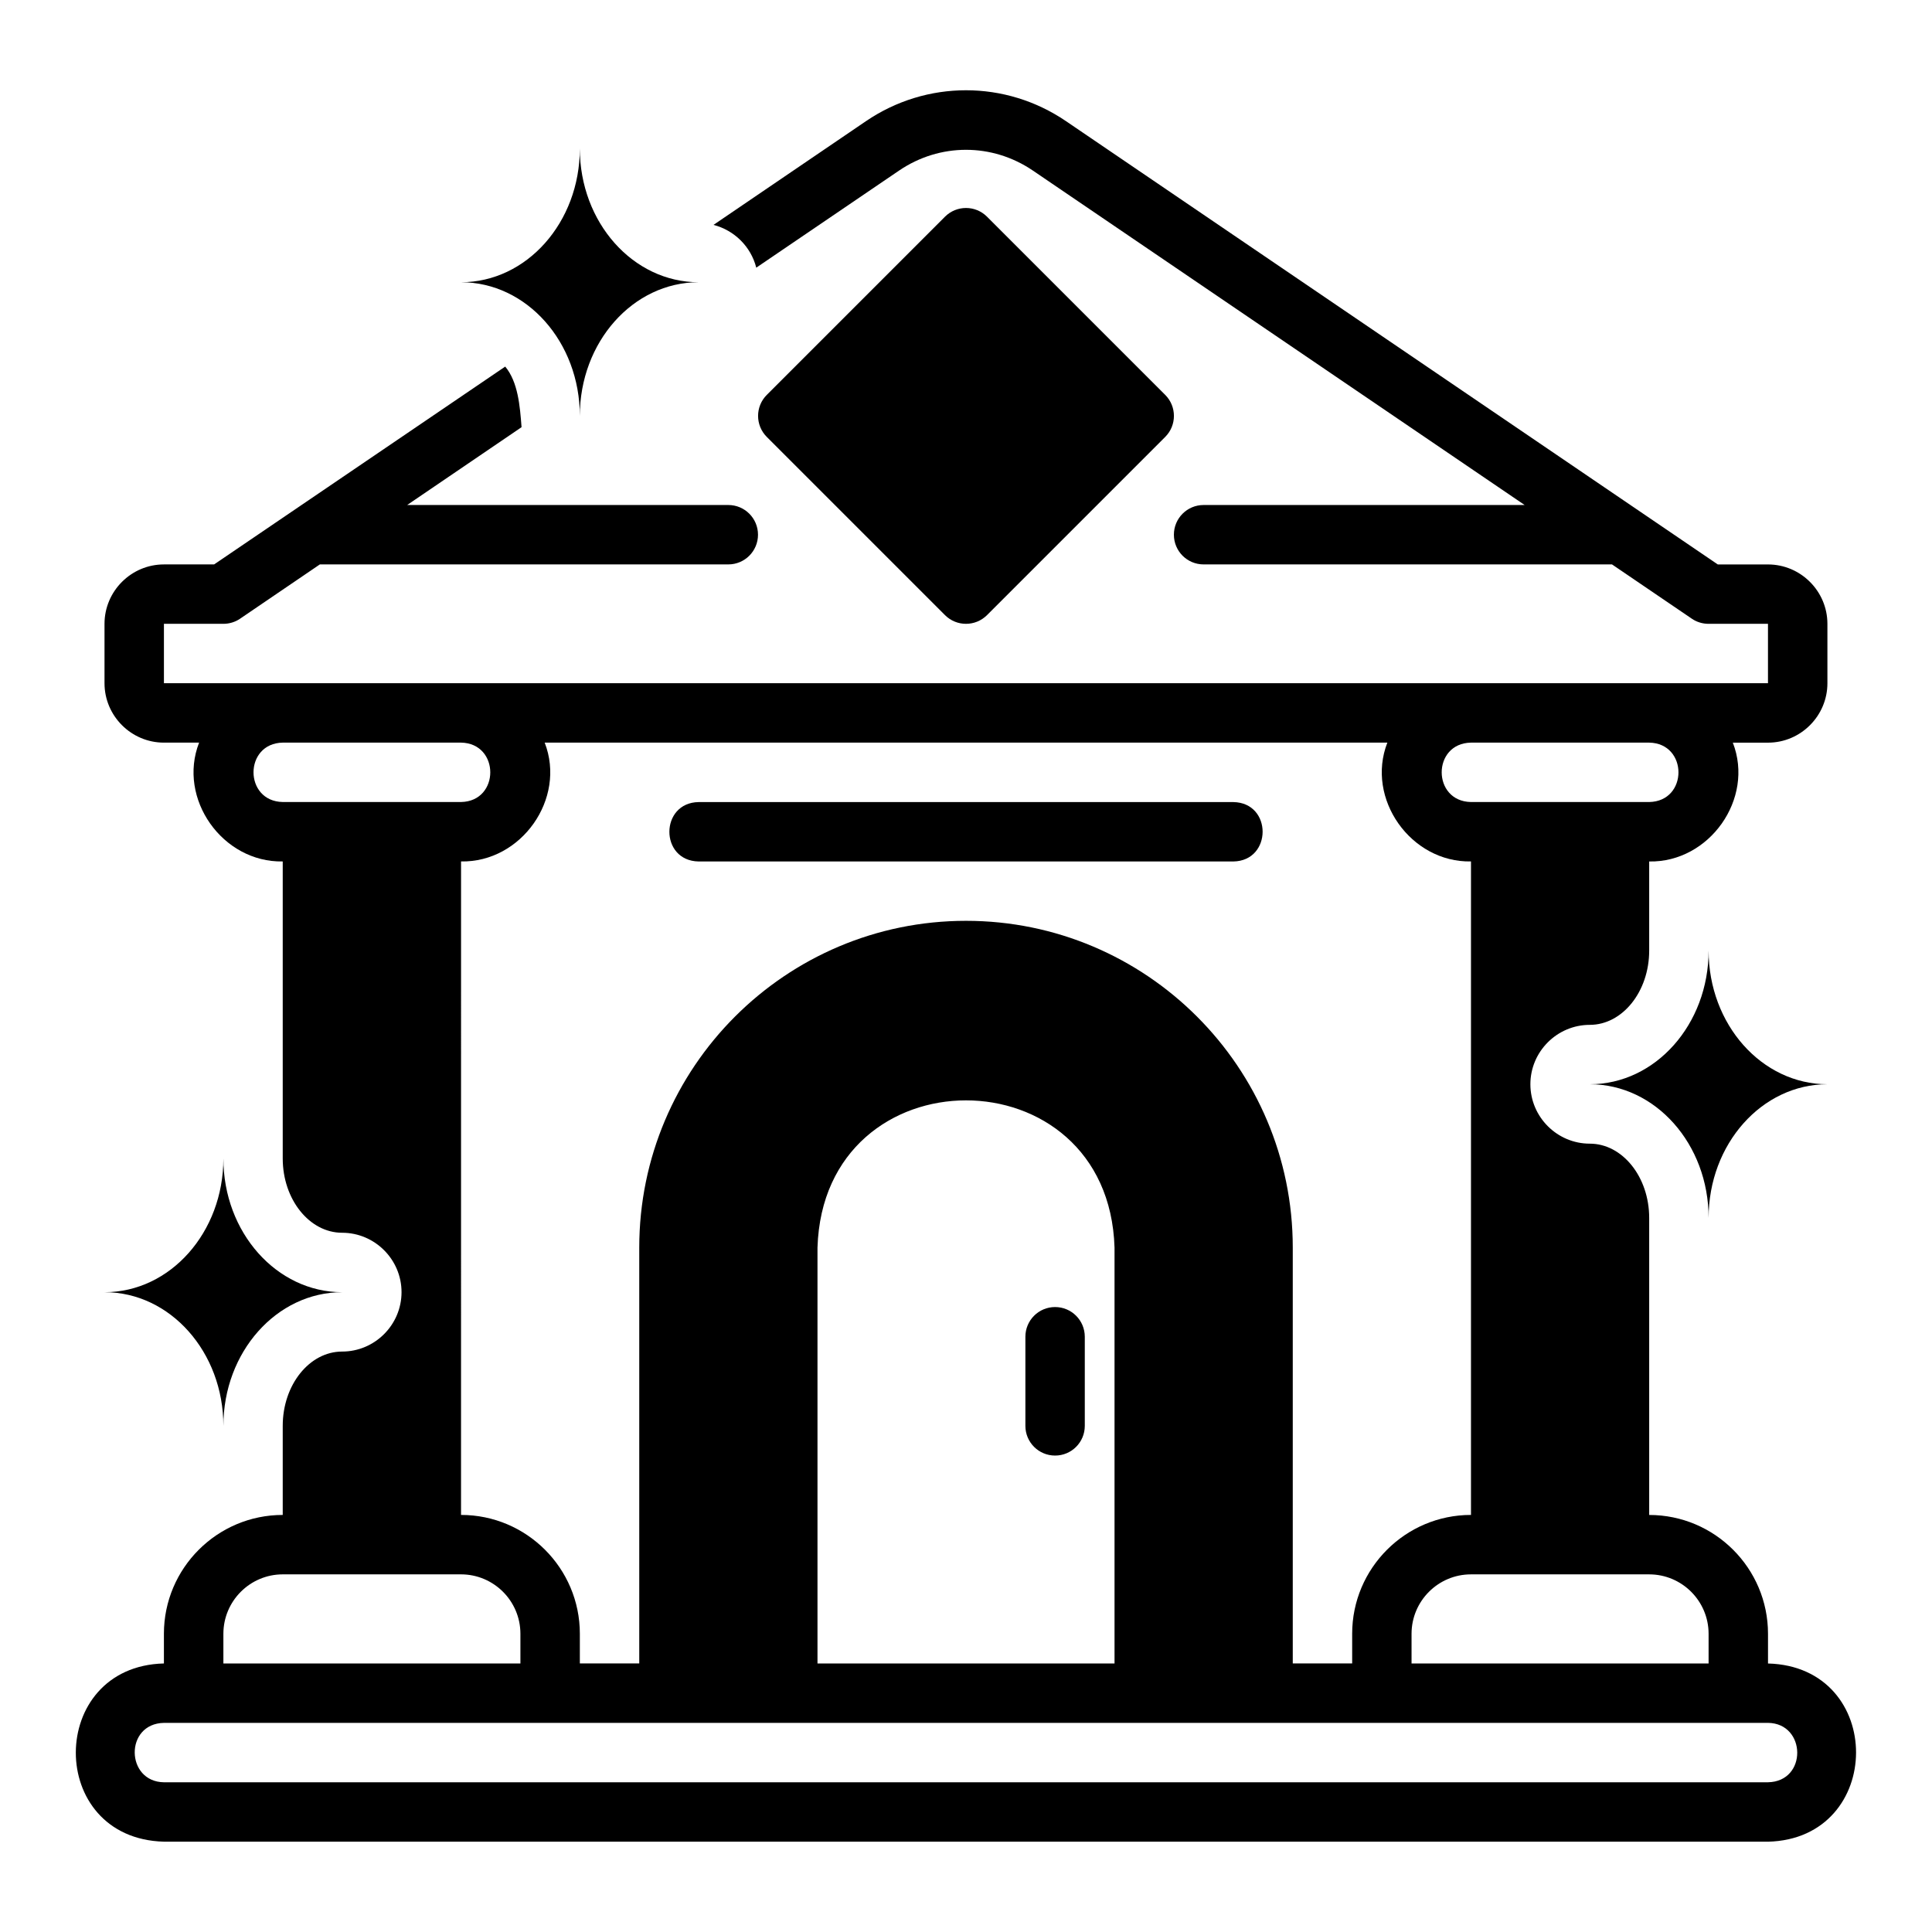
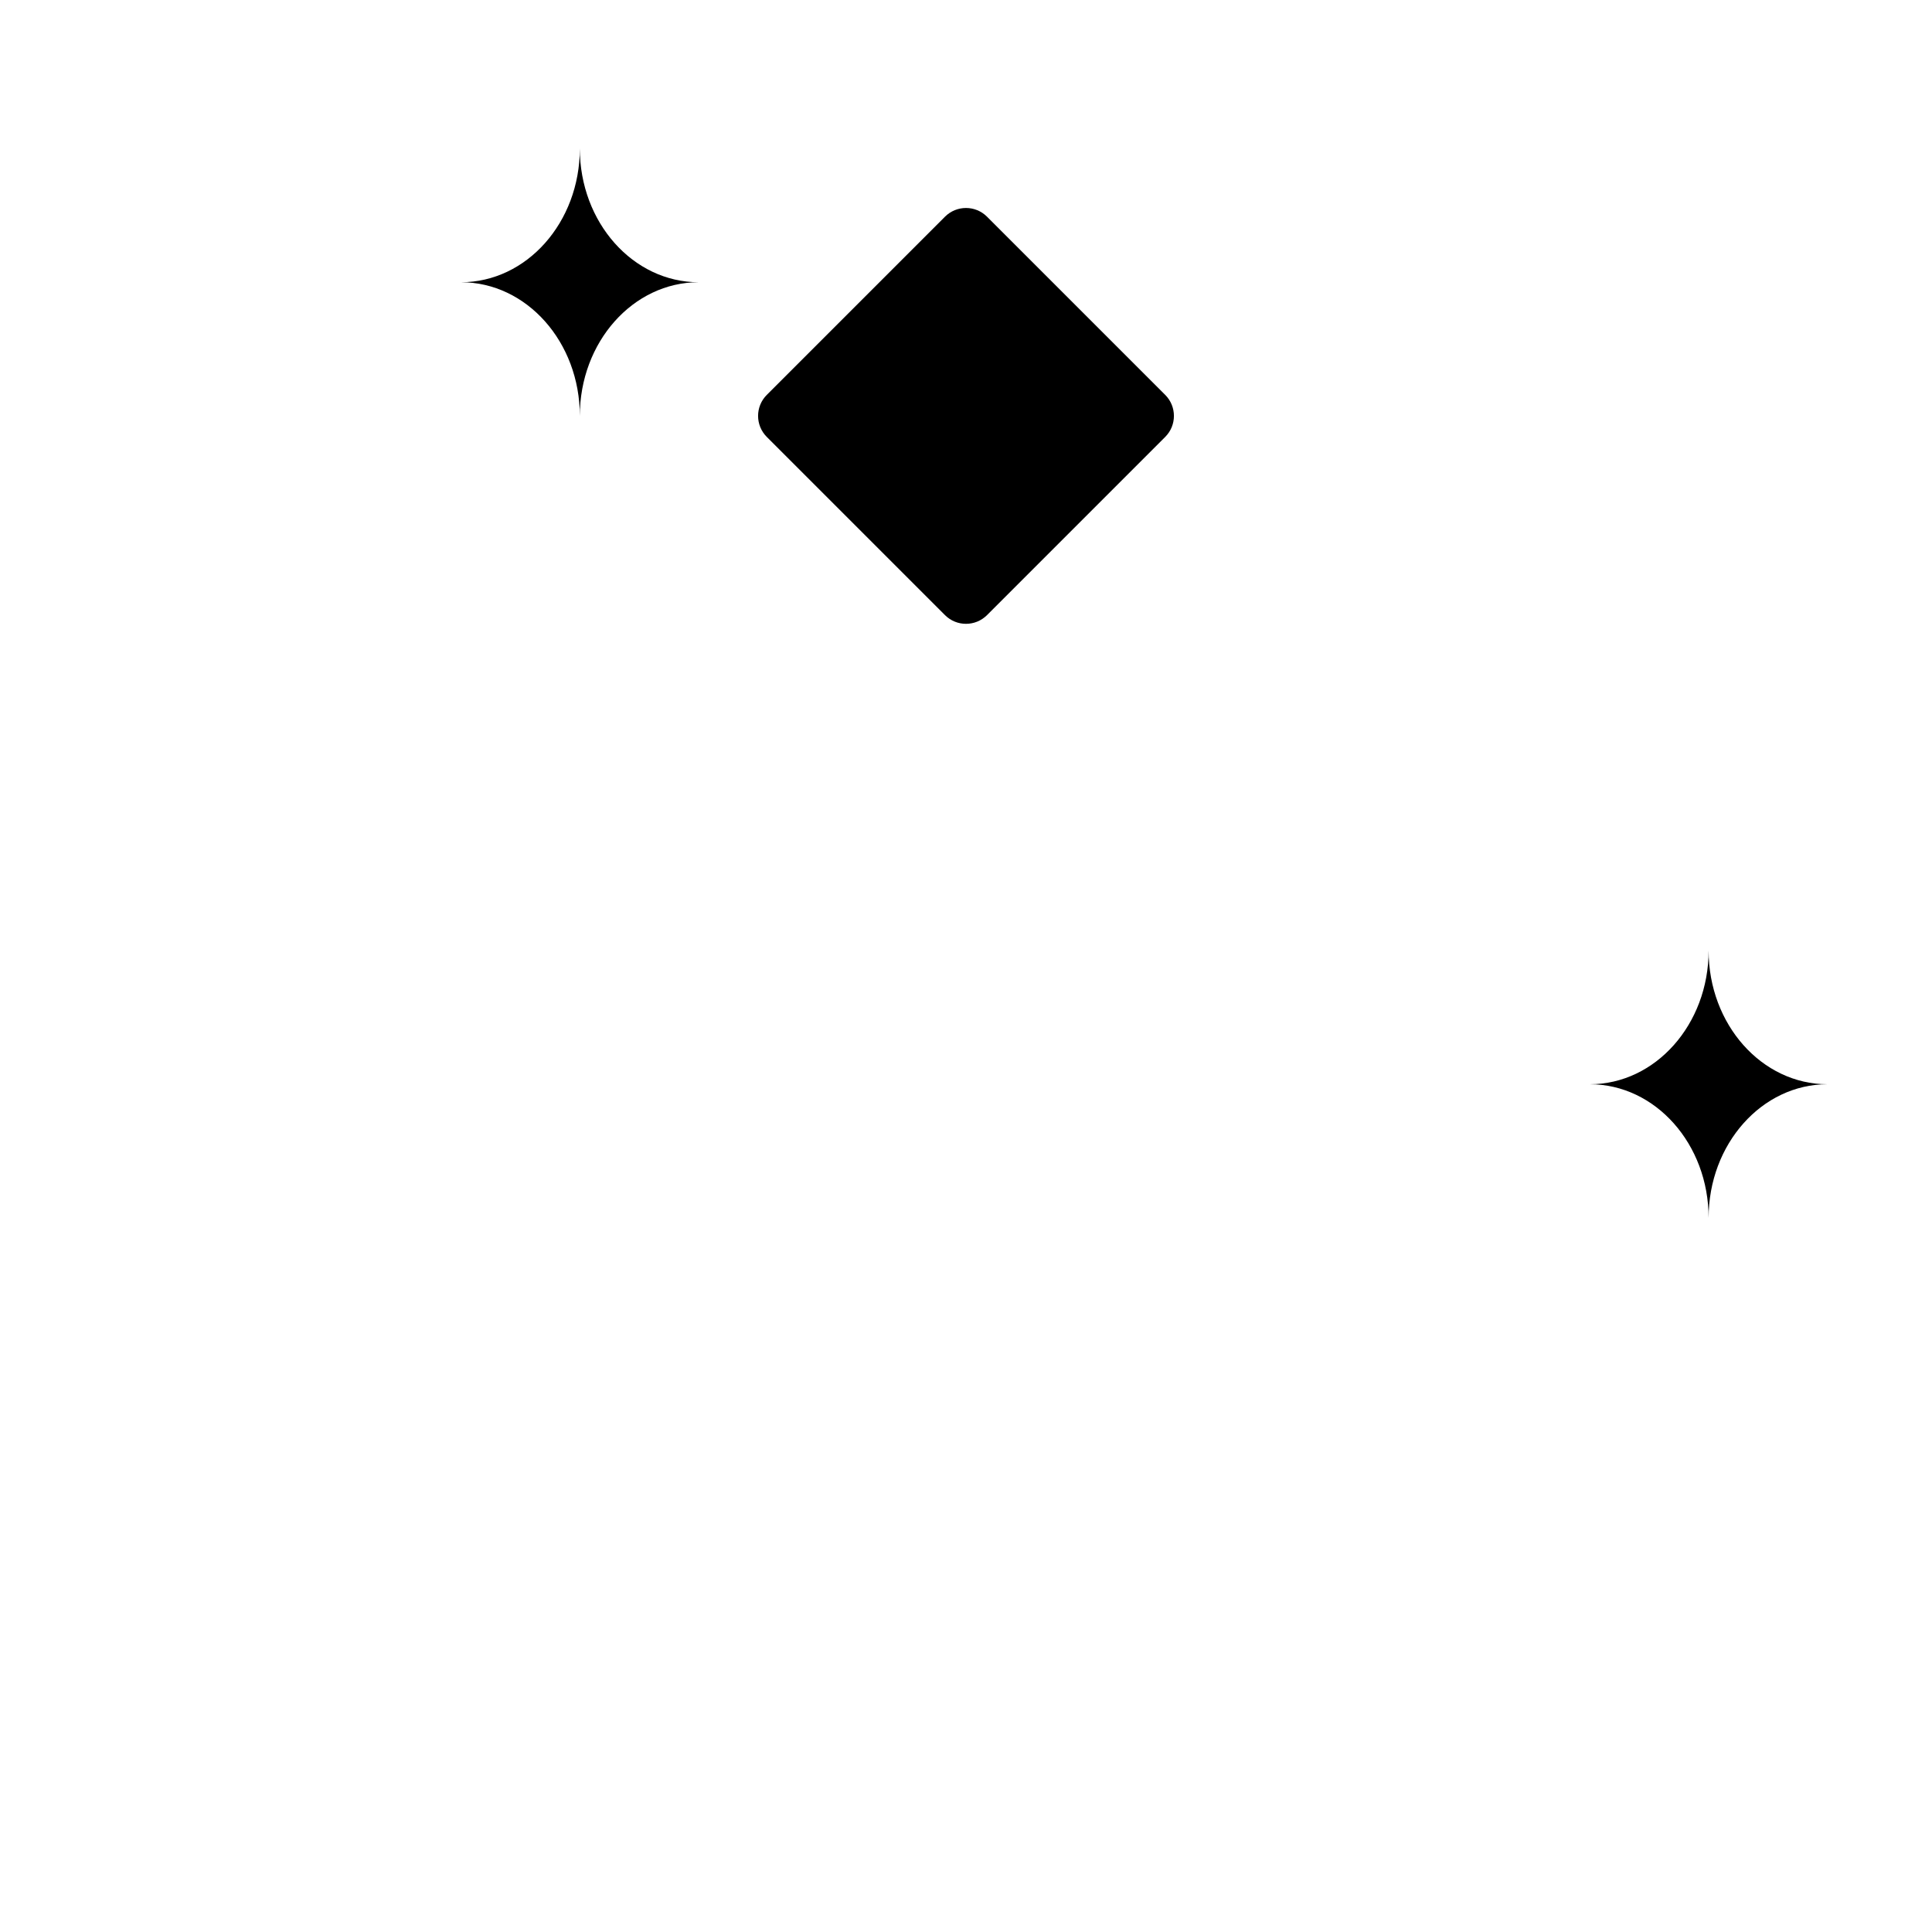
<svg xmlns="http://www.w3.org/2000/svg" fill="#000000" width="800px" height="800px" version="1.1" viewBox="144 144 512 512">
  <g>
-     <path d="m612.54 584.84v-7.871c0-17.367-14.121-31.488-31.488-31.488v-78.719c0-10.863-7.086-19.68-15.742-19.68-8.66 0-15.742-7.086-15.742-15.742 0-8.66 7.086-15.742 15.742-15.742 8.66 0 15.742-8.816 15.742-19.68v-23.617c15.945 0.312 27.957-16.621 22.164-31.488h9.324c8.66 0 15.742-7.086 15.742-15.742v-15.742c0-8.66-7.086-15.742-15.742-15.742h-13.305l-172.71-117.46c-16.059-10.941-37-10.941-53.059 0l-40.383 27.473c5.512 1.418 9.918 5.746 11.336 11.336l37.863-25.742c10.785-7.32 24.641-7.32 35.426 0l130.34 88.641h-85.082c-4.352 0-7.871 3.519-7.871 7.871 0 4.352 3.519 7.871 7.871 7.871h108.23l21.184 14.406c1.258 0.867 2.832 1.34 4.41 1.34h15.742v15.742h-425.09v-15.742h15.742c1.574 0 3.148-0.473 4.41-1.34l21.172-14.406h108.24c4.352 0 7.871-3.519 7.871-7.871 0-4.352-3.519-7.871-7.871-7.871h-85.102l30.312-20.625c-0.426-5.629-0.934-11.965-4.328-16.059l-77.145 52.43h-13.305c-8.66 0-15.742 7.086-15.742 15.742v15.742c0 8.66 7.086 15.742 15.742 15.742h9.324c-5.789 14.867 6.223 31.801 22.164 31.488v78.719c0 10.863 7.086 19.68 15.742 19.68 8.66 0 15.742 7.086 15.742 15.742 0 8.66-7.086 15.742-15.742 15.742-8.66 0-15.742 8.816-15.742 19.68v23.617c-17.367 0-31.488 14.121-31.488 31.488v7.871c-31.008 0.766-31.246 46.395 0 47.23l425.09 0.008c31.008-0.762 31.246-46.398 0-47.23zm-31.488-23.617c8.68 0 15.742 7.066 15.742 15.742v7.871h-78.719v-7.871c0-8.68 7.066-15.742 15.742-15.742zm-47.23-220.42h47.23c10.332 0.176 10.355 15.562 0 15.742h-47.23c-10.332-0.176-10.355-15.562 0-15.742zm-245.48 0h223.32c-5.789 14.867 6.223 31.801 22.164 31.488v173.18c-17.367 0-31.488 14.121-31.488 31.488v7.871h-15.742v-110.21c0-47.785-38.809-86.594-86.594-86.594s-86.594 38.809-86.594 86.594v110.21h-15.742v-7.871c0-17.367-14.121-31.488-31.488-31.488l0.004-173.18c15.945 0.312 27.957-16.621 22.164-31.488zm151.02 133.82v110.21h-78.719v-110.21c1.617-52.02 77.109-52.016 78.719 0zm-220.42-118.08c-10.332-0.176-10.355-15.562 0-15.742h47.23c10.332 0.176 10.355 15.562 0 15.742zm-15.742 220.42c0-8.68 7.066-15.742 15.742-15.742h47.23c8.68 0 15.742 7.066 15.742 15.742v7.871h-78.715zm409.34 39.359h-425.09c-10.184-0.133-10.477-15.551 0-15.742l425.09-0.004c10.184 0.133 10.477 15.551 0 15.742z" />
    <path d="m400 309.32c2.016 0 4.027-0.77 5.566-2.305l47.23-47.23c3.074-3.074 3.074-8.055 0-11.133l-47.23-47.23c-3.074-3.074-8.055-3.074-11.133 0l-47.23 47.23c-3.074 3.074-3.074 8.055 0 11.133l47.23 47.23c1.539 1.539 3.551 2.305 5.566 2.305z" />
-     <path d="m423.61 529.74c4.352 0 7.871-3.519 7.871-7.871v-23.617c0-4.352-3.519-7.871-7.871-7.871-4.352 0-7.871 3.519-7.871 7.871v23.617c0 4.352 3.519 7.871 7.871 7.871z" />
-     <path d="m329.15 372.3h141.7c10.312-0.16 10.375-15.57 0-15.742h-141.7c-10.305 0.156-10.383 15.57 0 15.742z" />
    <path d="m297.66 254.22c0-19.562 14.098-35.426 31.488-35.426-17.391 0-31.488-15.859-31.488-35.426 0 19.562-14.098 35.426-31.488 35.426 17.391 0 31.488 15.859 31.488 35.426z" />
    <path d="m596.8 395.91c0 19.562-14.098 35.426-31.488 35.426 17.391 0 31.488 15.859 31.488 35.426 0-19.562 14.098-35.426 31.488-35.426-17.391 0-31.488-15.859-31.488-35.426z" />
-     <path d="m203.2 521.87c0-19.562 14.098-35.426 31.488-35.426-17.391 0-31.488-15.859-31.488-35.426 0 19.562-14.098 35.426-31.488 35.426 17.391 0 31.488 15.859 31.488 35.426z" />
  </g>
</svg>